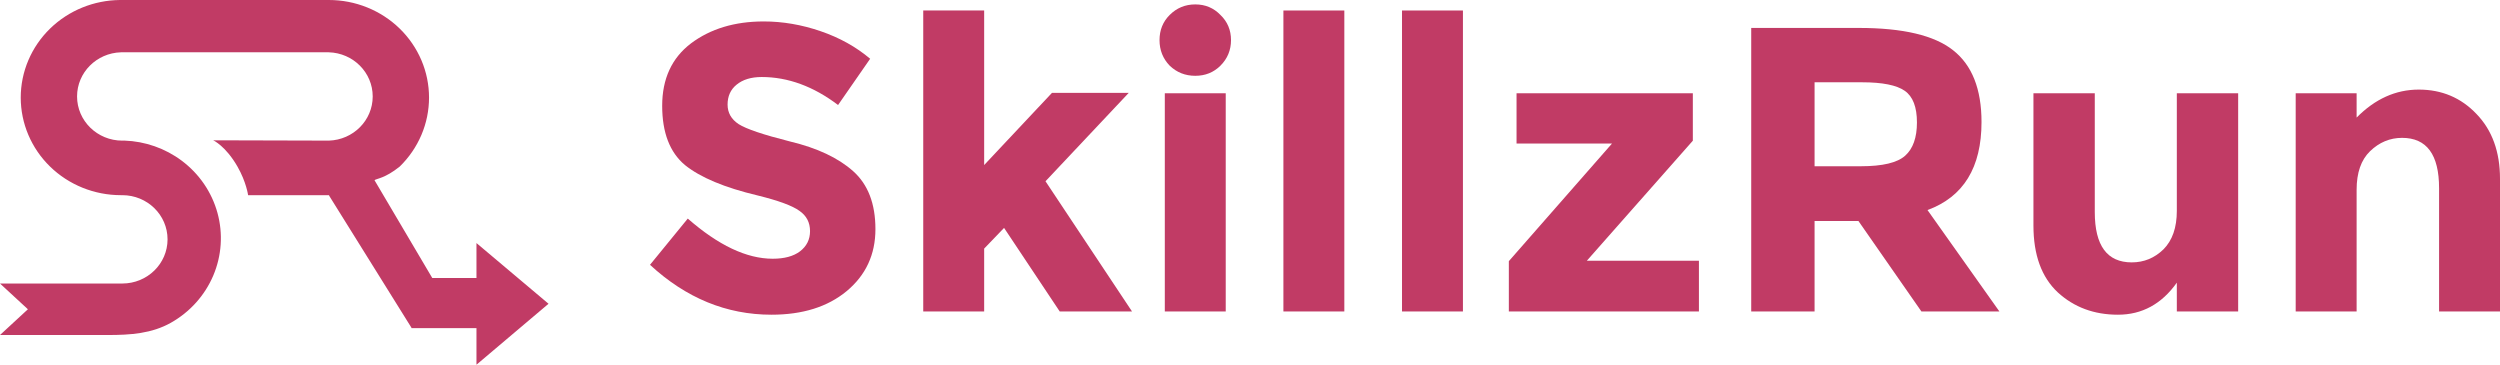
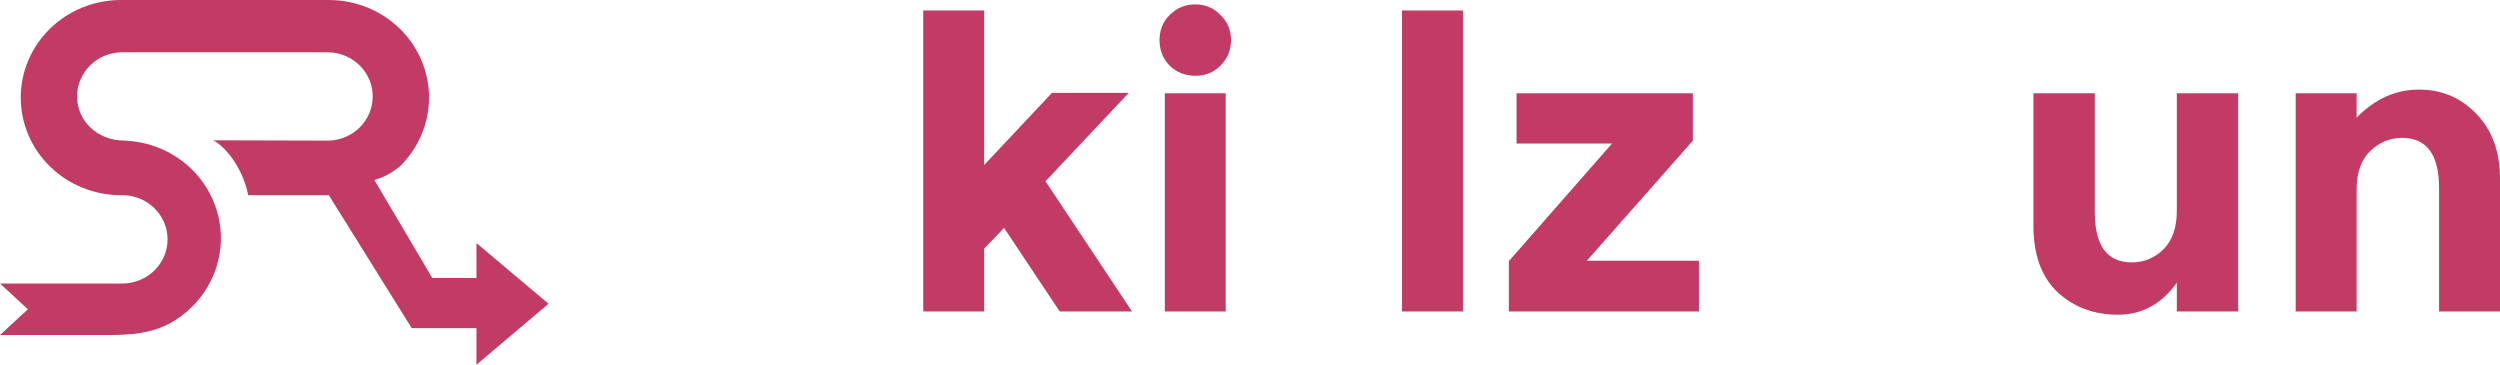
<svg xmlns="http://www.w3.org/2000/svg" width="1700" height="248" viewBox="0 0 1700 248" fill="none">
  <g clip-path="url(#clip0_64_65)">
-     <path d="M517.956 52.371C510.775 52.371 505.067 54.118 500.831 57.612C496.781 60.922 494.755 65.427 494.755 71.127C494.755 76.643 497.241 81.056 502.213 84.366C507.368 87.676 519.061 91.629 537.29 96.226C555.704 100.639 569.975 107.351 580.102 116.361C590.23 125.371 595.293 138.518 595.293 155.803C595.293 173.087 588.756 187.154 575.683 198.003C562.793 208.668 545.761 214 524.585 214C494.018 214 466.49 202.692 442 180.075L467.687 148.631C488.494 166.835 507.737 175.937 525.414 175.937C533.332 175.937 539.5 174.282 543.919 170.973C548.523 167.479 550.824 162.882 550.824 157.182C550.824 151.298 548.431 146.701 543.643 143.391C538.856 139.897 529.373 136.403 515.194 132.91C492.73 127.577 476.249 120.682 465.754 112.224C455.442 103.581 450.286 90.158 450.286 71.954C450.286 53.566 456.823 39.408 469.897 29.478C483.154 19.549 499.635 14.584 519.337 14.584C532.227 14.584 545.116 16.791 558.006 21.204C570.895 25.617 582.128 31.869 591.703 39.959L569.883 71.403C553.126 58.715 535.817 52.371 517.956 52.371Z" fill="#C13B65" />
    <path d="M669.232 211.793H627.801V7.137H669.232V112.224L715.358 63.128H767.561L710.939 123.256L769.77 211.793H720.606L682.766 154.975L669.232 169.042V211.793Z" fill="#C13B65" />
    <path d="M833.498 211.793H792.067V63.404H833.498V211.793ZM795.382 44.648C790.778 39.867 788.477 34.075 788.477 27.272C788.477 20.468 790.778 14.768 795.382 10.171C800.169 5.39 805.969 3 812.783 3C819.596 3 825.304 5.39 829.907 10.171C834.695 14.768 837.089 20.468 837.089 27.272C837.089 34.075 834.695 39.867 829.907 44.648C825.304 49.245 819.596 51.544 812.783 51.544C805.969 51.544 800.169 49.245 795.382 44.648Z" fill="#C13B65" />
-     <path d="M914.147 211.793H872.717V7.137H914.147V211.793Z" fill="#C13B65" />
    <path d="M994.797 211.793H953.366V7.137H994.797V211.793Z" fill="#C13B65" />
    <path d="M1031.25 97.605V63.404H1151.13V95.674L1079.04 177.316H1155.27V211.793H1026.01V177.592L1096.16 97.605H1031.25Z" fill="#C13B65" />
-     <path d="M1347.43 82.987C1347.43 113.878 1335.19 133.829 1310.7 142.839L1359.59 211.793H1306.56L1263.74 150.286H1233.91V211.793H1190.83V18.997H1264.02C1294.03 18.997 1315.39 24.054 1328.1 34.167C1340.99 44.281 1347.43 60.554 1347.43 82.987ZM1265.4 113.051C1280.13 113.051 1290.17 110.661 1295.51 105.88C1300.85 101.099 1303.52 93.56 1303.52 83.263C1303.52 72.782 1300.76 65.611 1295.23 61.749C1289.71 57.888 1280.04 55.957 1266.23 55.957H1233.91V113.051H1265.4Z" fill="#C13B65" />
    <path d="M1480.24 143.391V63.404H1521.95V211.793H1480.24V192.21C1469.93 206.737 1456.58 214 1440.19 214C1423.99 214 1410.36 208.943 1399.31 198.83C1388.26 188.533 1382.74 173.363 1382.74 153.32V63.404H1424.45V144.218C1424.45 167.019 1432.82 178.42 1449.58 178.42C1457.87 178.42 1465.05 175.478 1471.12 169.593C1477.2 163.525 1480.24 154.791 1480.24 143.391Z" fill="#C13B65" />
    <path d="M1602.5 129.048V211.793H1561.07V63.404H1602.5V79.953C1615.02 67.265 1629.11 60.922 1644.76 60.922C1660.41 60.922 1673.48 66.438 1683.98 77.471C1694.66 88.503 1700 103.214 1700 121.601V211.793H1658.57V127.945C1658.57 105.144 1650.19 93.744 1633.43 93.744C1625.15 93.744 1617.88 96.778 1611.61 102.846C1605.54 108.73 1602.5 117.464 1602.5 129.048Z" fill="#C13B65" />
-     <path d="M81.285 0.006C72.659 0.122 64.132 1.833 56.156 5.051C47.891 8.386 40.381 13.274 34.054 19.436C27.728 25.598 22.71 32.913 19.287 40.964C15.863 49.015 14.101 57.644 14.101 66.358C14.101 75.073 15.863 83.702 19.287 91.753C22.71 99.804 27.728 107.119 34.054 113.281C40.381 119.443 47.891 124.331 56.156 127.665C64.406 130.994 73.247 132.71 82.176 132.717V132.732C82.324 132.727 82.473 132.724 82.622 132.721C82.804 132.718 82.986 132.717 83.169 132.717C100.161 132.717 113.936 146.165 113.936 162.754C113.936 179.343 100.161 192.792 83.169 192.792H0L18.969 210.301L0 227.811H73.297C88.802 227.811 103.219 226.792 116.187 219.482C129.155 212.172 139.291 200.889 145.021 187.383C150.751 173.876 151.757 158.901 147.881 144.78C144.006 130.659 135.466 118.181 123.586 109.281C112.342 100.858 98.701 96.086 84.578 95.599C84.111 95.619 83.641 95.63 83.169 95.63C66.177 95.63 52.402 82.181 52.402 65.592C52.402 49.31 65.671 36.054 82.227 35.568V35.555H223.618V35.568C240.174 36.054 253.442 49.31 253.442 65.592C253.442 81.874 240.174 95.13 223.618 95.616L145.021 95.401C145.021 95.401 153.506 99.339 161.488 113.281C167.531 123.836 168.706 132.716 168.706 132.716L223.618 132.717C223.747 132.717 223.876 132.716 224.006 132.716L223.704 132.895L279.814 222.897V223.136H323.999V248L373 206.557L323.999 165.279V189.03H293.935L254.654 122.526C255.983 121.417 261.704 121.379 271.79 113.281C278.116 107.119 283.134 99.804 286.558 91.753C289.982 83.702 291.744 75.073 291.744 66.358C291.744 57.644 289.982 49.015 286.558 40.964C283.134 32.913 278.116 25.598 271.79 19.436C265.464 13.274 257.954 8.386 249.688 5.051C241.423 1.716 232.564 0 223.618 0H81.285V0.006Z" fill="#C13B65" />
+     <path d="M81.285 0.006C72.659 0.122 64.132 1.833 56.156 5.051C47.891 8.386 40.381 13.274 34.054 19.436C27.728 25.598 22.71 32.913 19.287 40.964C15.863 49.015 14.101 57.644 14.101 66.358C14.101 75.073 15.863 83.702 19.287 91.753C22.71 99.804 27.728 107.119 34.054 113.281C40.381 119.443 47.891 124.331 56.156 127.665C64.406 130.994 73.247 132.71 82.176 132.717V132.732C82.324 132.727 82.473 132.724 82.622 132.721C82.804 132.718 82.986 132.717 83.169 132.717C100.161 132.717 113.936 146.165 113.936 162.754C113.936 179.343 100.161 192.792 83.169 192.792H0L18.969 210.301L0 227.811H73.297C88.802 227.811 103.219 226.792 116.187 219.482C129.155 212.172 139.291 200.889 145.021 187.383C150.751 173.876 151.757 158.901 147.881 144.78C144.006 130.659 135.466 118.181 123.586 109.281C112.342 100.858 98.701 96.086 84.578 95.599C66.177 95.63 52.402 82.181 52.402 65.592C52.402 49.31 65.671 36.054 82.227 35.568V35.555H223.618V35.568C240.174 36.054 253.442 49.31 253.442 65.592C253.442 81.874 240.174 95.13 223.618 95.616L145.021 95.401C145.021 95.401 153.506 99.339 161.488 113.281C167.531 123.836 168.706 132.716 168.706 132.716L223.618 132.717C223.747 132.717 223.876 132.716 224.006 132.716L223.704 132.895L279.814 222.897V223.136H323.999V248L373 206.557L323.999 165.279V189.03H293.935L254.654 122.526C255.983 121.417 261.704 121.379 271.79 113.281C278.116 107.119 283.134 99.804 286.558 91.753C289.982 83.702 291.744 75.073 291.744 66.358C291.744 57.644 289.982 49.015 286.558 40.964C283.134 32.913 278.116 25.598 271.79 19.436C265.464 13.274 257.954 8.386 249.688 5.051C241.423 1.716 232.564 0 223.618 0H81.285V0.006Z" fill="#C13B65" />
  </g>
  <defs>
    <clipPath id="clip0_64_65">
      <rect width="248" height="1700" fill="white" transform="translate(1700) rotate(90)" />
    </clipPath>
  </defs>
</svg>